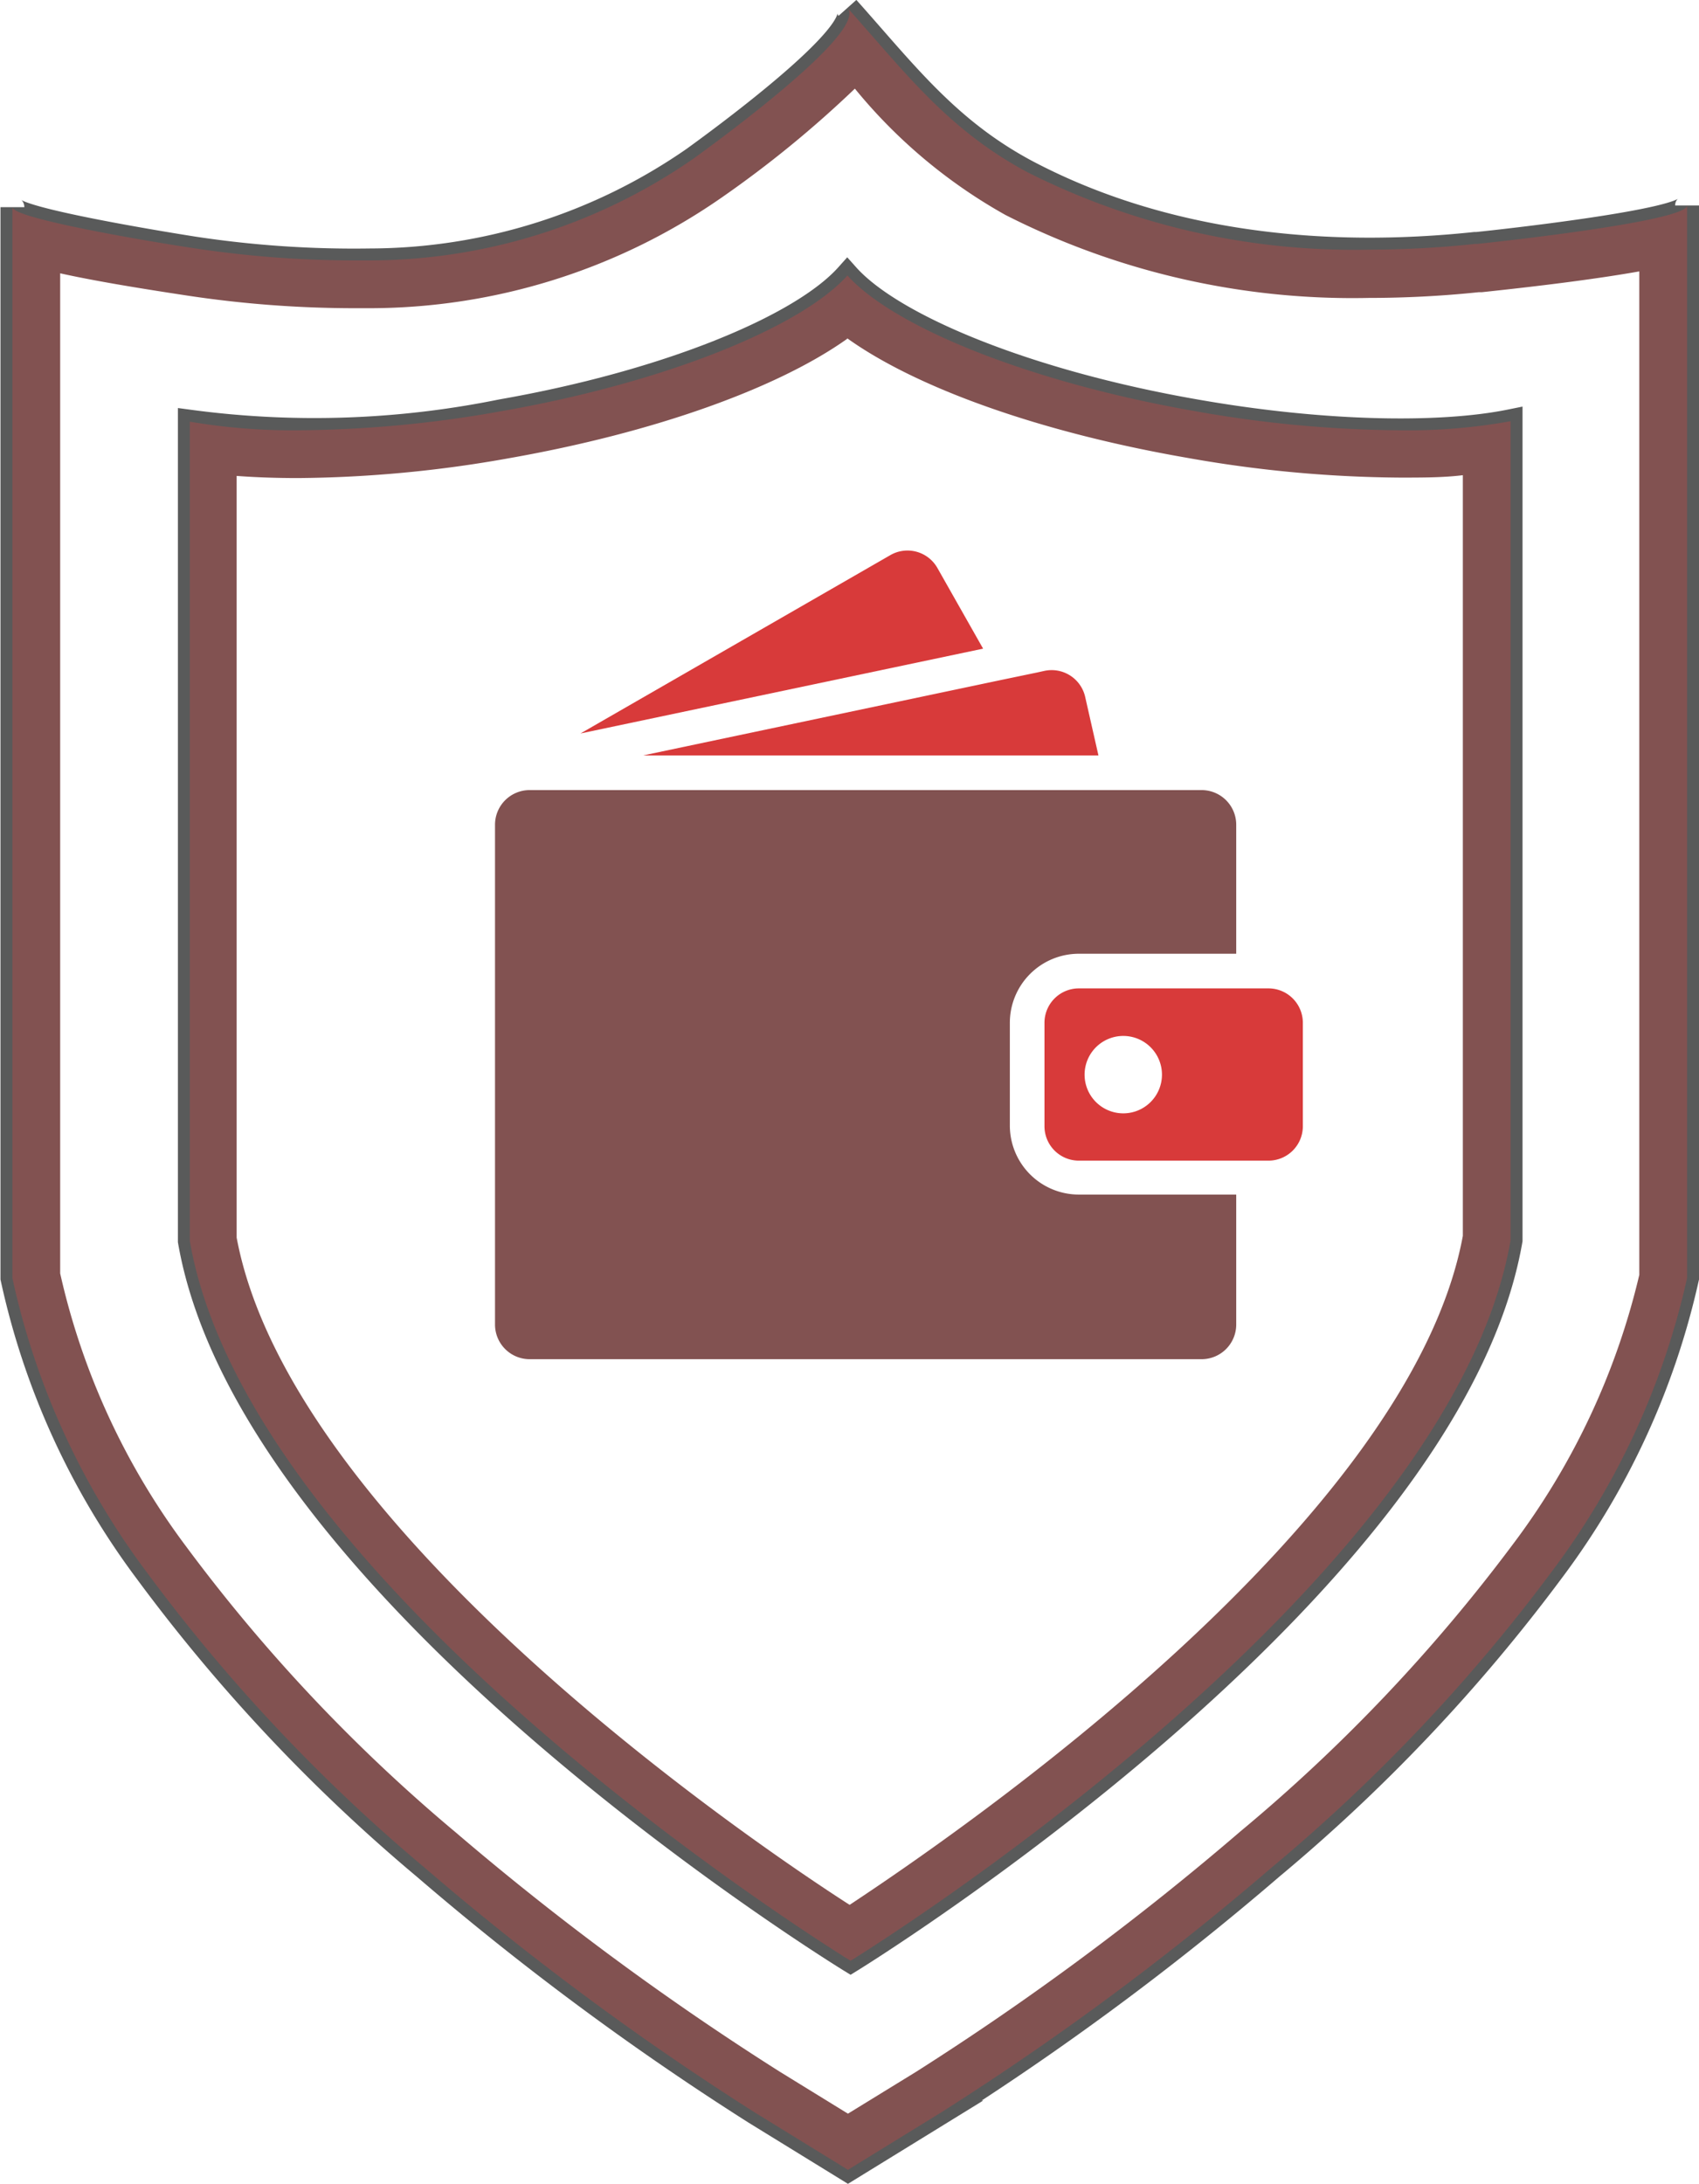
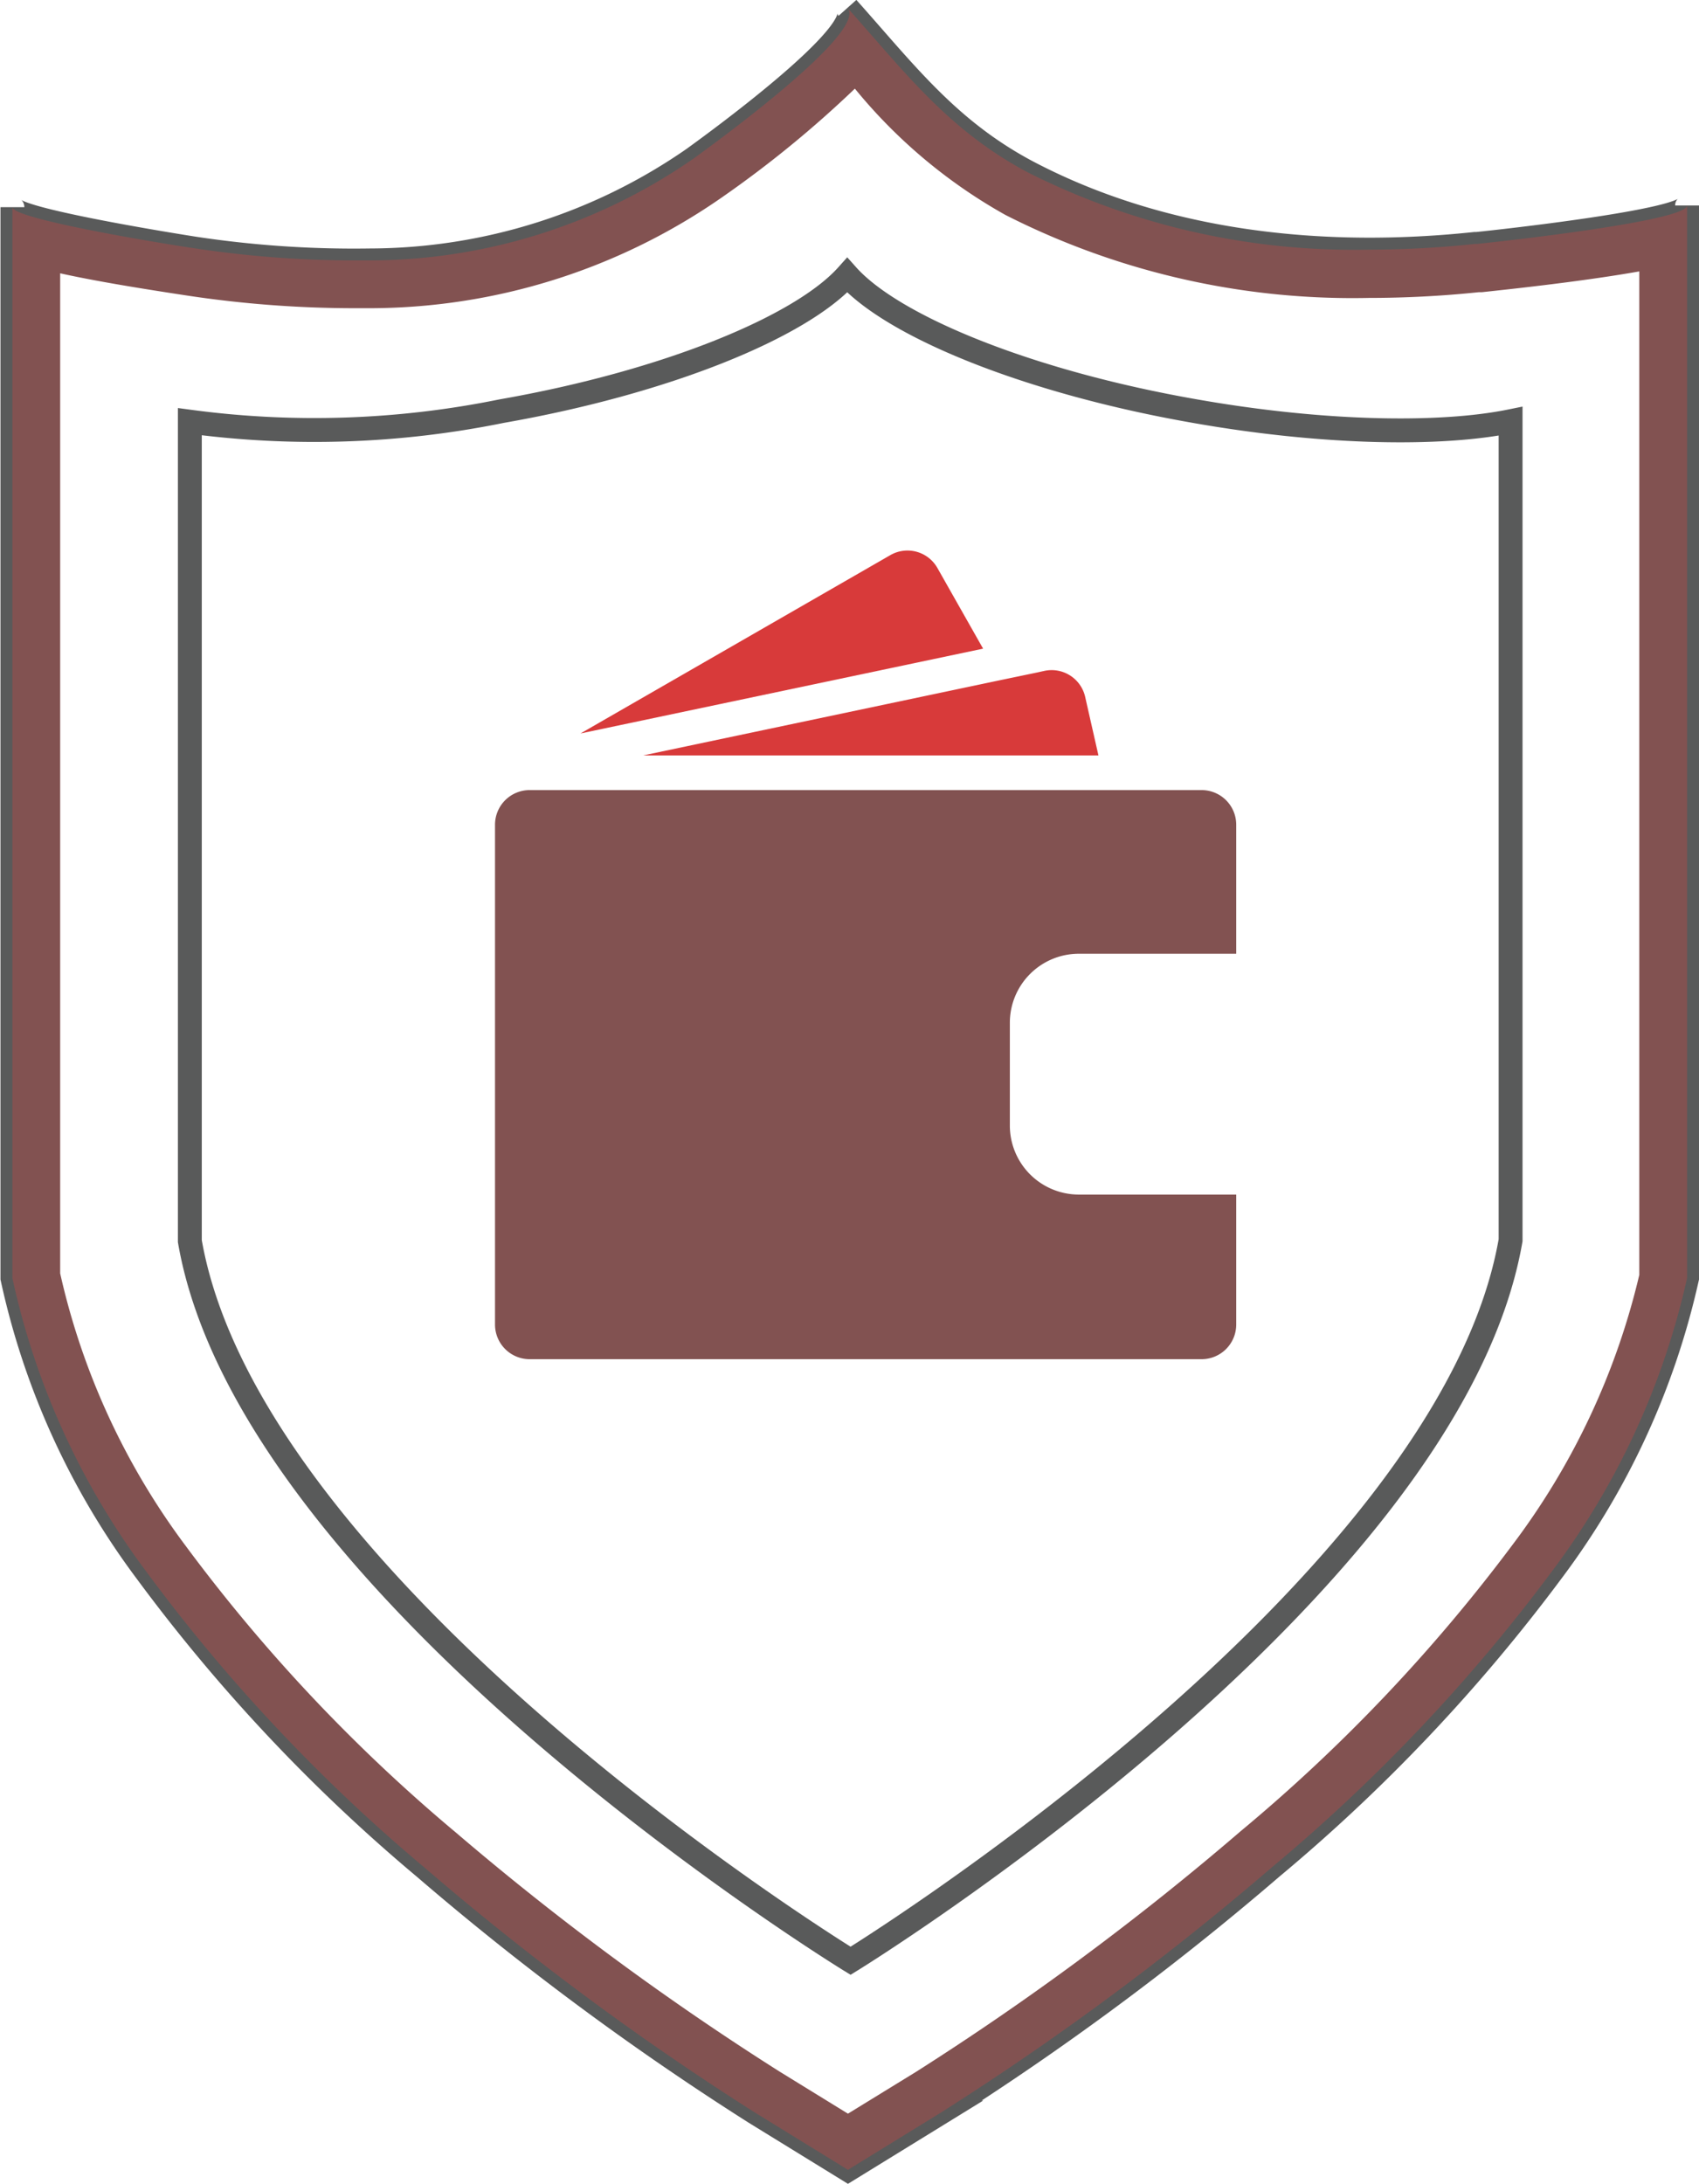
<svg xmlns="http://www.w3.org/2000/svg" viewBox="0 0 71.15 91.41">
  <defs>
    <style>
      .cls-1 {
        fill: none;
        stroke: #595a5a;
        stroke-miterlimit: 10;
      }

      .cls-2 {
        fill: #825251;
      }

      .cls-3 {
        fill: #d83a3a;
      }
    </style>
  </defs>
  <title>61</title>
  <g id="Слой_2" data-name="Слой 2">
    <g id="Слой_1-2" data-name="Слой 1">
      <g>
        <g>
          <g>
            <path class="cls-1" d="M61.85,10.21h-.08c-6.32.67-13,0-18.72-3C39.72,5.45,37.93,3.06,35.49.33c.89,1-5.69,5.76-6.45,6.31A23.85,23.85,0,0,1,15.5,10.9a44.72,44.72,0,0,1-7.38-.5C7.41,10.29.52,9.19.52,8.67c0,13.82,0,27.65,0,41.48v3.35A31.74,31.74,0,0,0,6.14,65.8,71.84,71.84,0,0,0,17.79,78.18,118.9,118.9,0,0,0,31.61,88.42l3.9,2.4,3.9-2.4A118.49,118.49,0,0,0,53.25,78.17,72.34,72.34,0,0,0,65,65.76,32,32,0,0,0,70.65,53.5V8.6C70.65,9.25,62.86,10.11,61.85,10.21Z" />
            <path class="cls-1" d="M35.48,11.52C33.55,13.68,27.91,16,21,17.21a39.32,39.32,0,0,1-13.05.44v34.3c2.56,14.74,27.67,30.12,27.67,30.12S60.7,66.66,63.26,51.91V17.63c-3,.61-7.93.51-13.21-.42C43.11,16,37.41,13.68,35.48,11.52Z" />
          </g>
          <g>
            <path class="cls-2" d="M35.8,3.71A22,22,0,0,0,42.11,9a32.1,32.1,0,0,0,15.21,3.47,44.53,44.53,0,0,0,4.61-.24h.13c2.92-.31,5-.59,6.59-.87v42a30.26,30.26,0,0,1-5.31,11.3,70.34,70.34,0,0,1-11.4,12A117.59,117.59,0,0,1,38.36,86.72l-2.85,1.75-2.86-1.76a118,118,0,0,1-13.55-10,69.88,69.88,0,0,1-11.32-12A30,30,0,0,1,2.52,53.3V50.14q0-7.22,0-14.45c0-8,0-16.14,0-24.25,1.31.29,3,.58,5.31.93a46.92,46.92,0,0,0,7,.53h.69A25.87,25.87,0,0,0,30.22,8.27,45.87,45.87,0,0,0,35.8,3.71M35.49.33c.89,1-5.69,5.76-6.45,6.31A23.85,23.85,0,0,1,15.5,10.9h-.66a44.79,44.79,0,0,1-6.71-.51C7.41,10.29.52,9.19.52,8.67c0,13.82,0,27.65,0,41.48v3.35A31.74,31.74,0,0,0,6.14,65.8,71.84,71.84,0,0,0,17.79,78.18,118.9,118.9,0,0,0,31.61,88.42l3.9,2.4,3.9-2.4A118.49,118.49,0,0,0,53.25,78.17,72.34,72.34,0,0,0,65,65.76,32,32,0,0,0,70.65,53.5V8.6c0,.65-7.79,1.51-8.8,1.61h-.08a42.44,42.44,0,0,1-4.44.24A30.37,30.37,0,0,1,43.05,7.22C39.72,5.45,37.93,3.06,35.49.33Z" />
-             <path class="cls-2" d="M35.48,14.16c2.92,2.09,8.11,3.94,14.22,5a52.5,52.5,0,0,0,8.93.83c.94,0,1.81,0,2.63-.1V51.73c-2.23,12-21,24.91-25.68,28-4.67-3-23.43-15.94-25.67-27.93V19.92c.81.06,1.66.09,2.57.09a52,52,0,0,0,8.83-.83c6.09-1.07,11.26-2.93,14.17-5m0-2.64C33.55,13.68,27.91,16,21,17.21a49.65,49.65,0,0,1-8.48.8,25.62,25.62,0,0,1-4.57-.36v34.3c2.56,14.74,27.67,30.12,27.67,30.12S60.7,66.66,63.26,51.91V17.63a24.17,24.17,0,0,1-4.63.38,50.47,50.47,0,0,1-8.58-.8C43.11,16,37.41,13.68,35.48,11.52Z" />
          </g>
        </g>
        <g>
          <path class="cls-3" d="M46,31.62H26.93l15-3.16,1.49-.31.32-.07a1.44,1.44,0,0,1,1.7,1.07Z" />
          <path class="cls-3" d="M41.17,27.15,24.31,30.7l12.95-7.45a1.44,1.44,0,0,1,2,.53Z" />
          <path class="cls-2" d="M45.18,50a2.89,2.89,0,0,1-2.89-2.89V42.81a2.89,2.89,0,0,1,2.89-2.89h6.59V34.51a1.45,1.45,0,0,0-1.44-1.44H22.17a1.45,1.45,0,0,0-1.44,1.44V55.45a1.45,1.45,0,0,0,1.44,1.44H50.33a1.45,1.45,0,0,0,1.44-1.44V50Z" />
-           <path class="cls-3" d="M53.12,41.37H45.18a1.44,1.44,0,0,0-1.44,1.44v4.33a1.44,1.44,0,0,0,1.44,1.44h7.94a1.44,1.44,0,0,0,1.44-1.44V42.81A1.44,1.44,0,0,0,53.12,41.37ZM47,46.6A1.62,1.62,0,1,1,48.66,45,1.62,1.62,0,0,1,47,46.6Z" />
        </g>
      </g>
    </g>
  </g>
</svg>